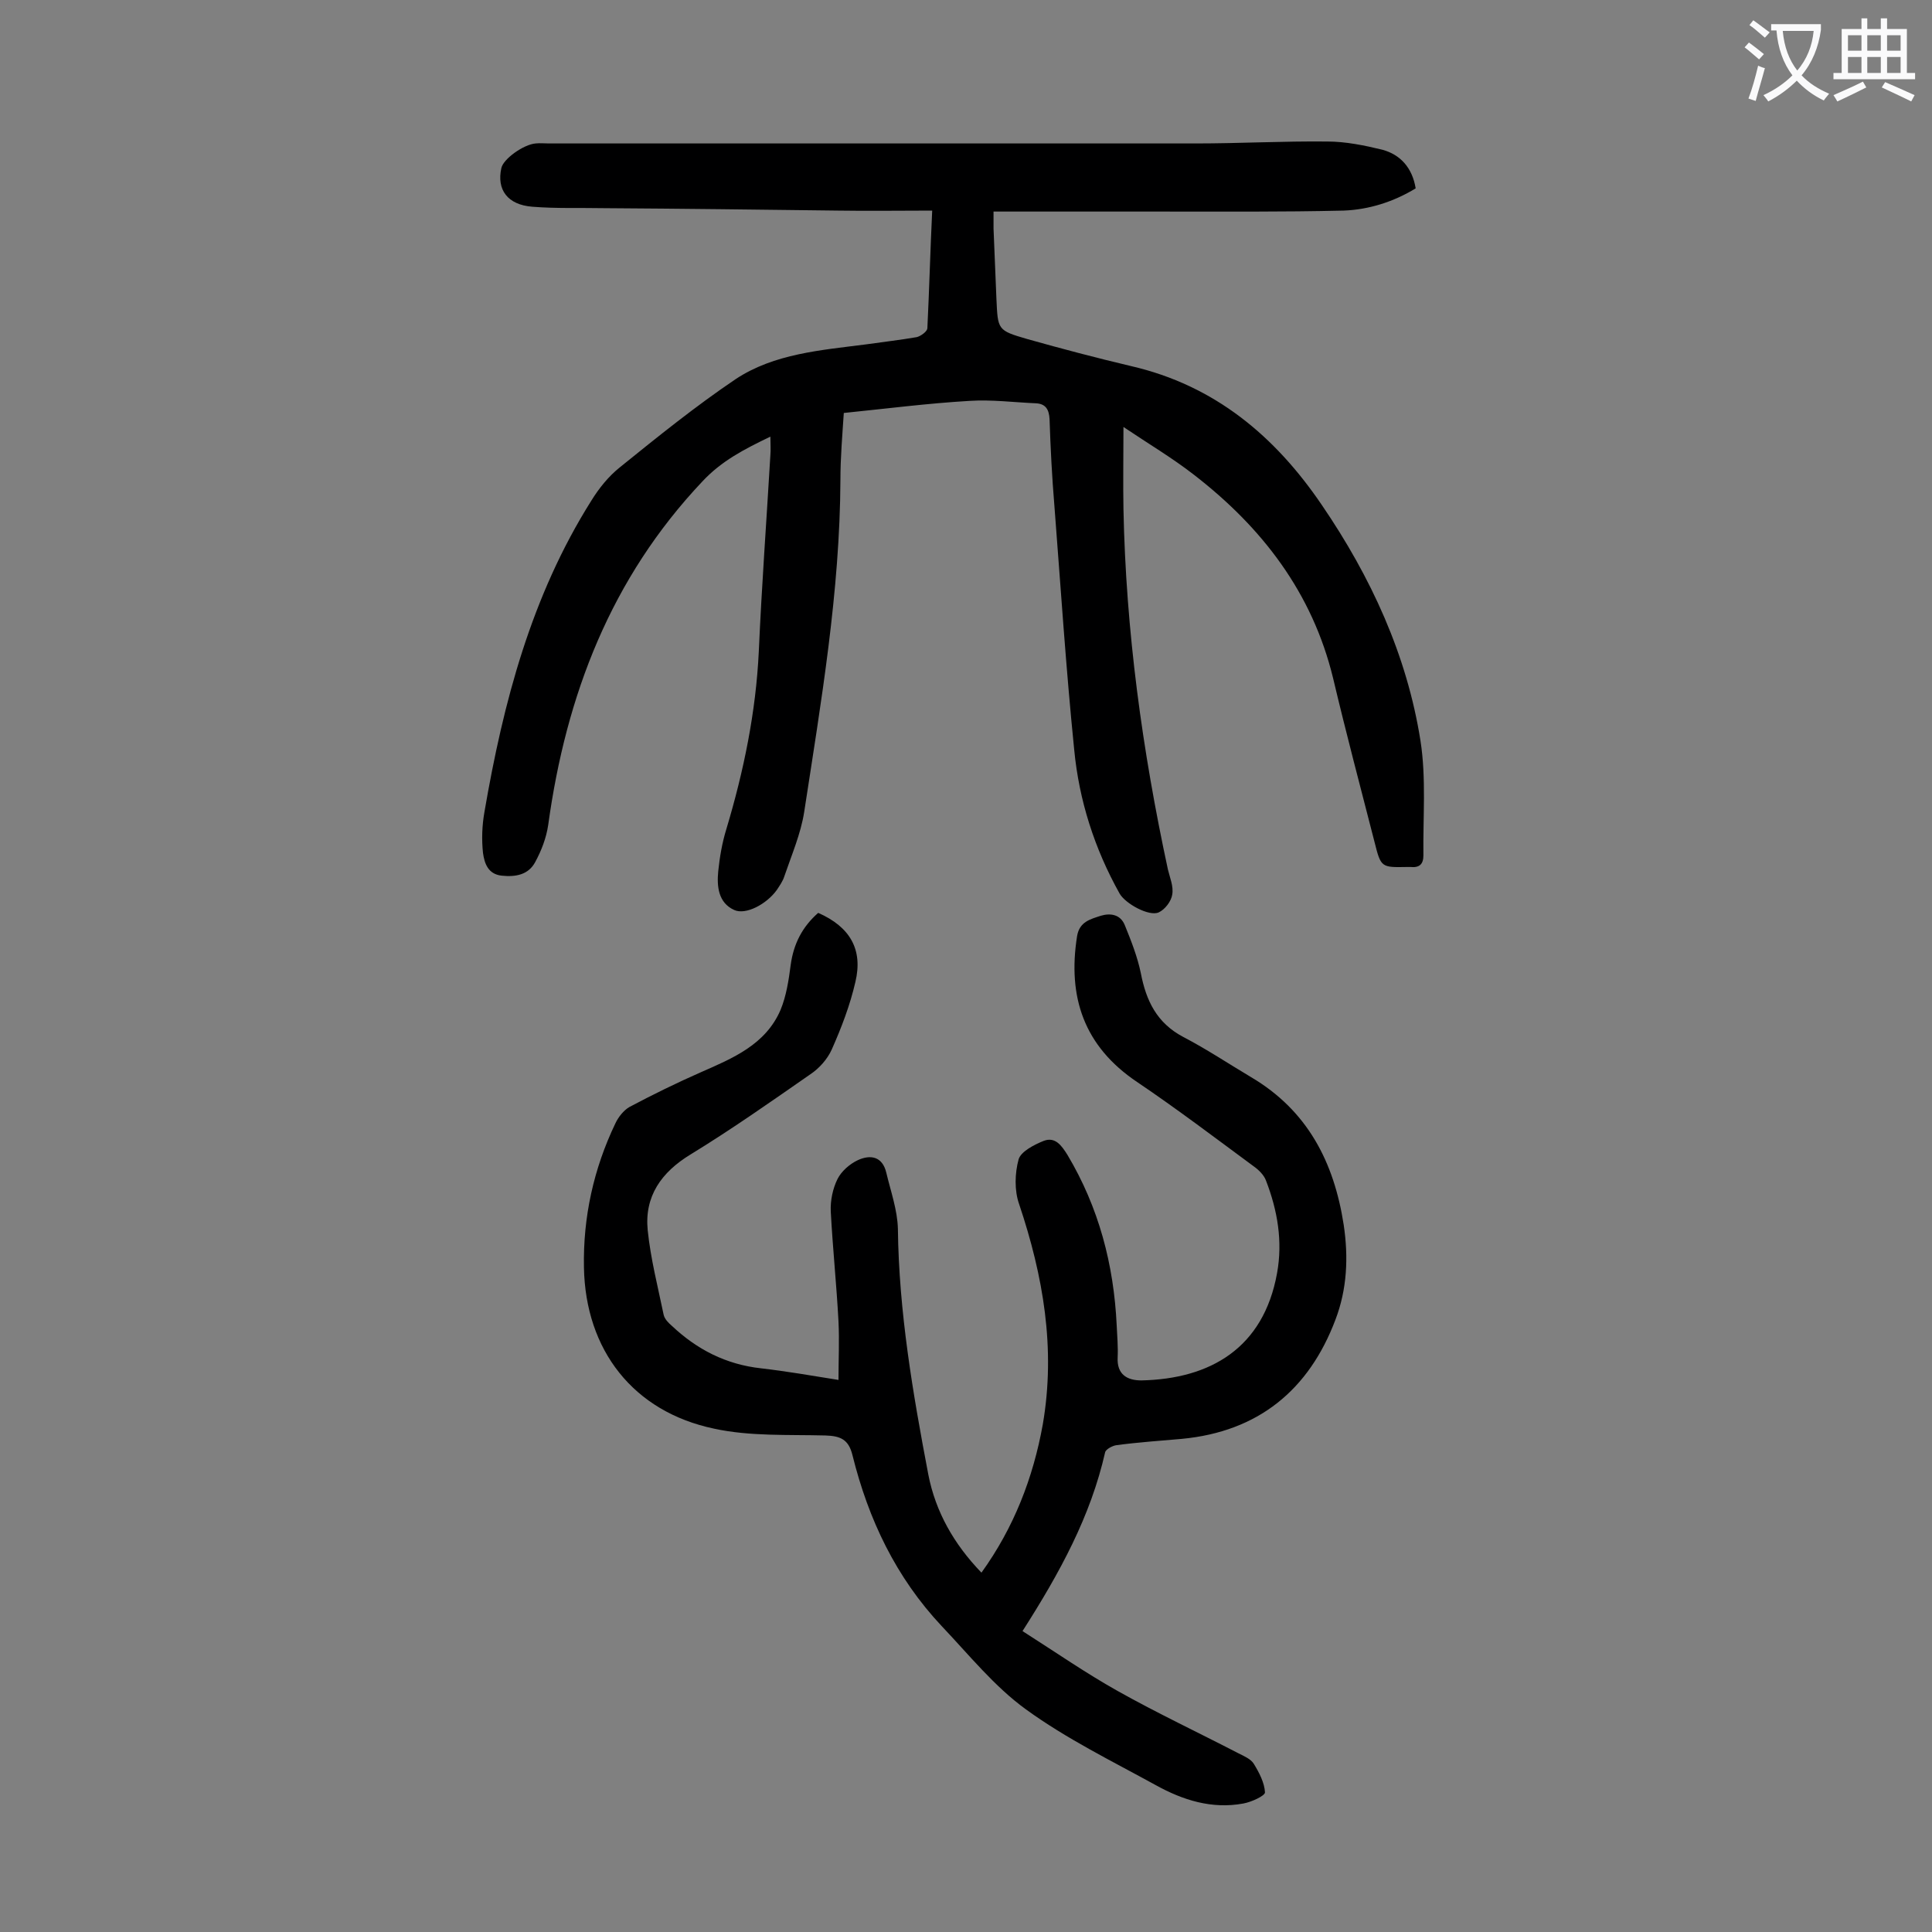
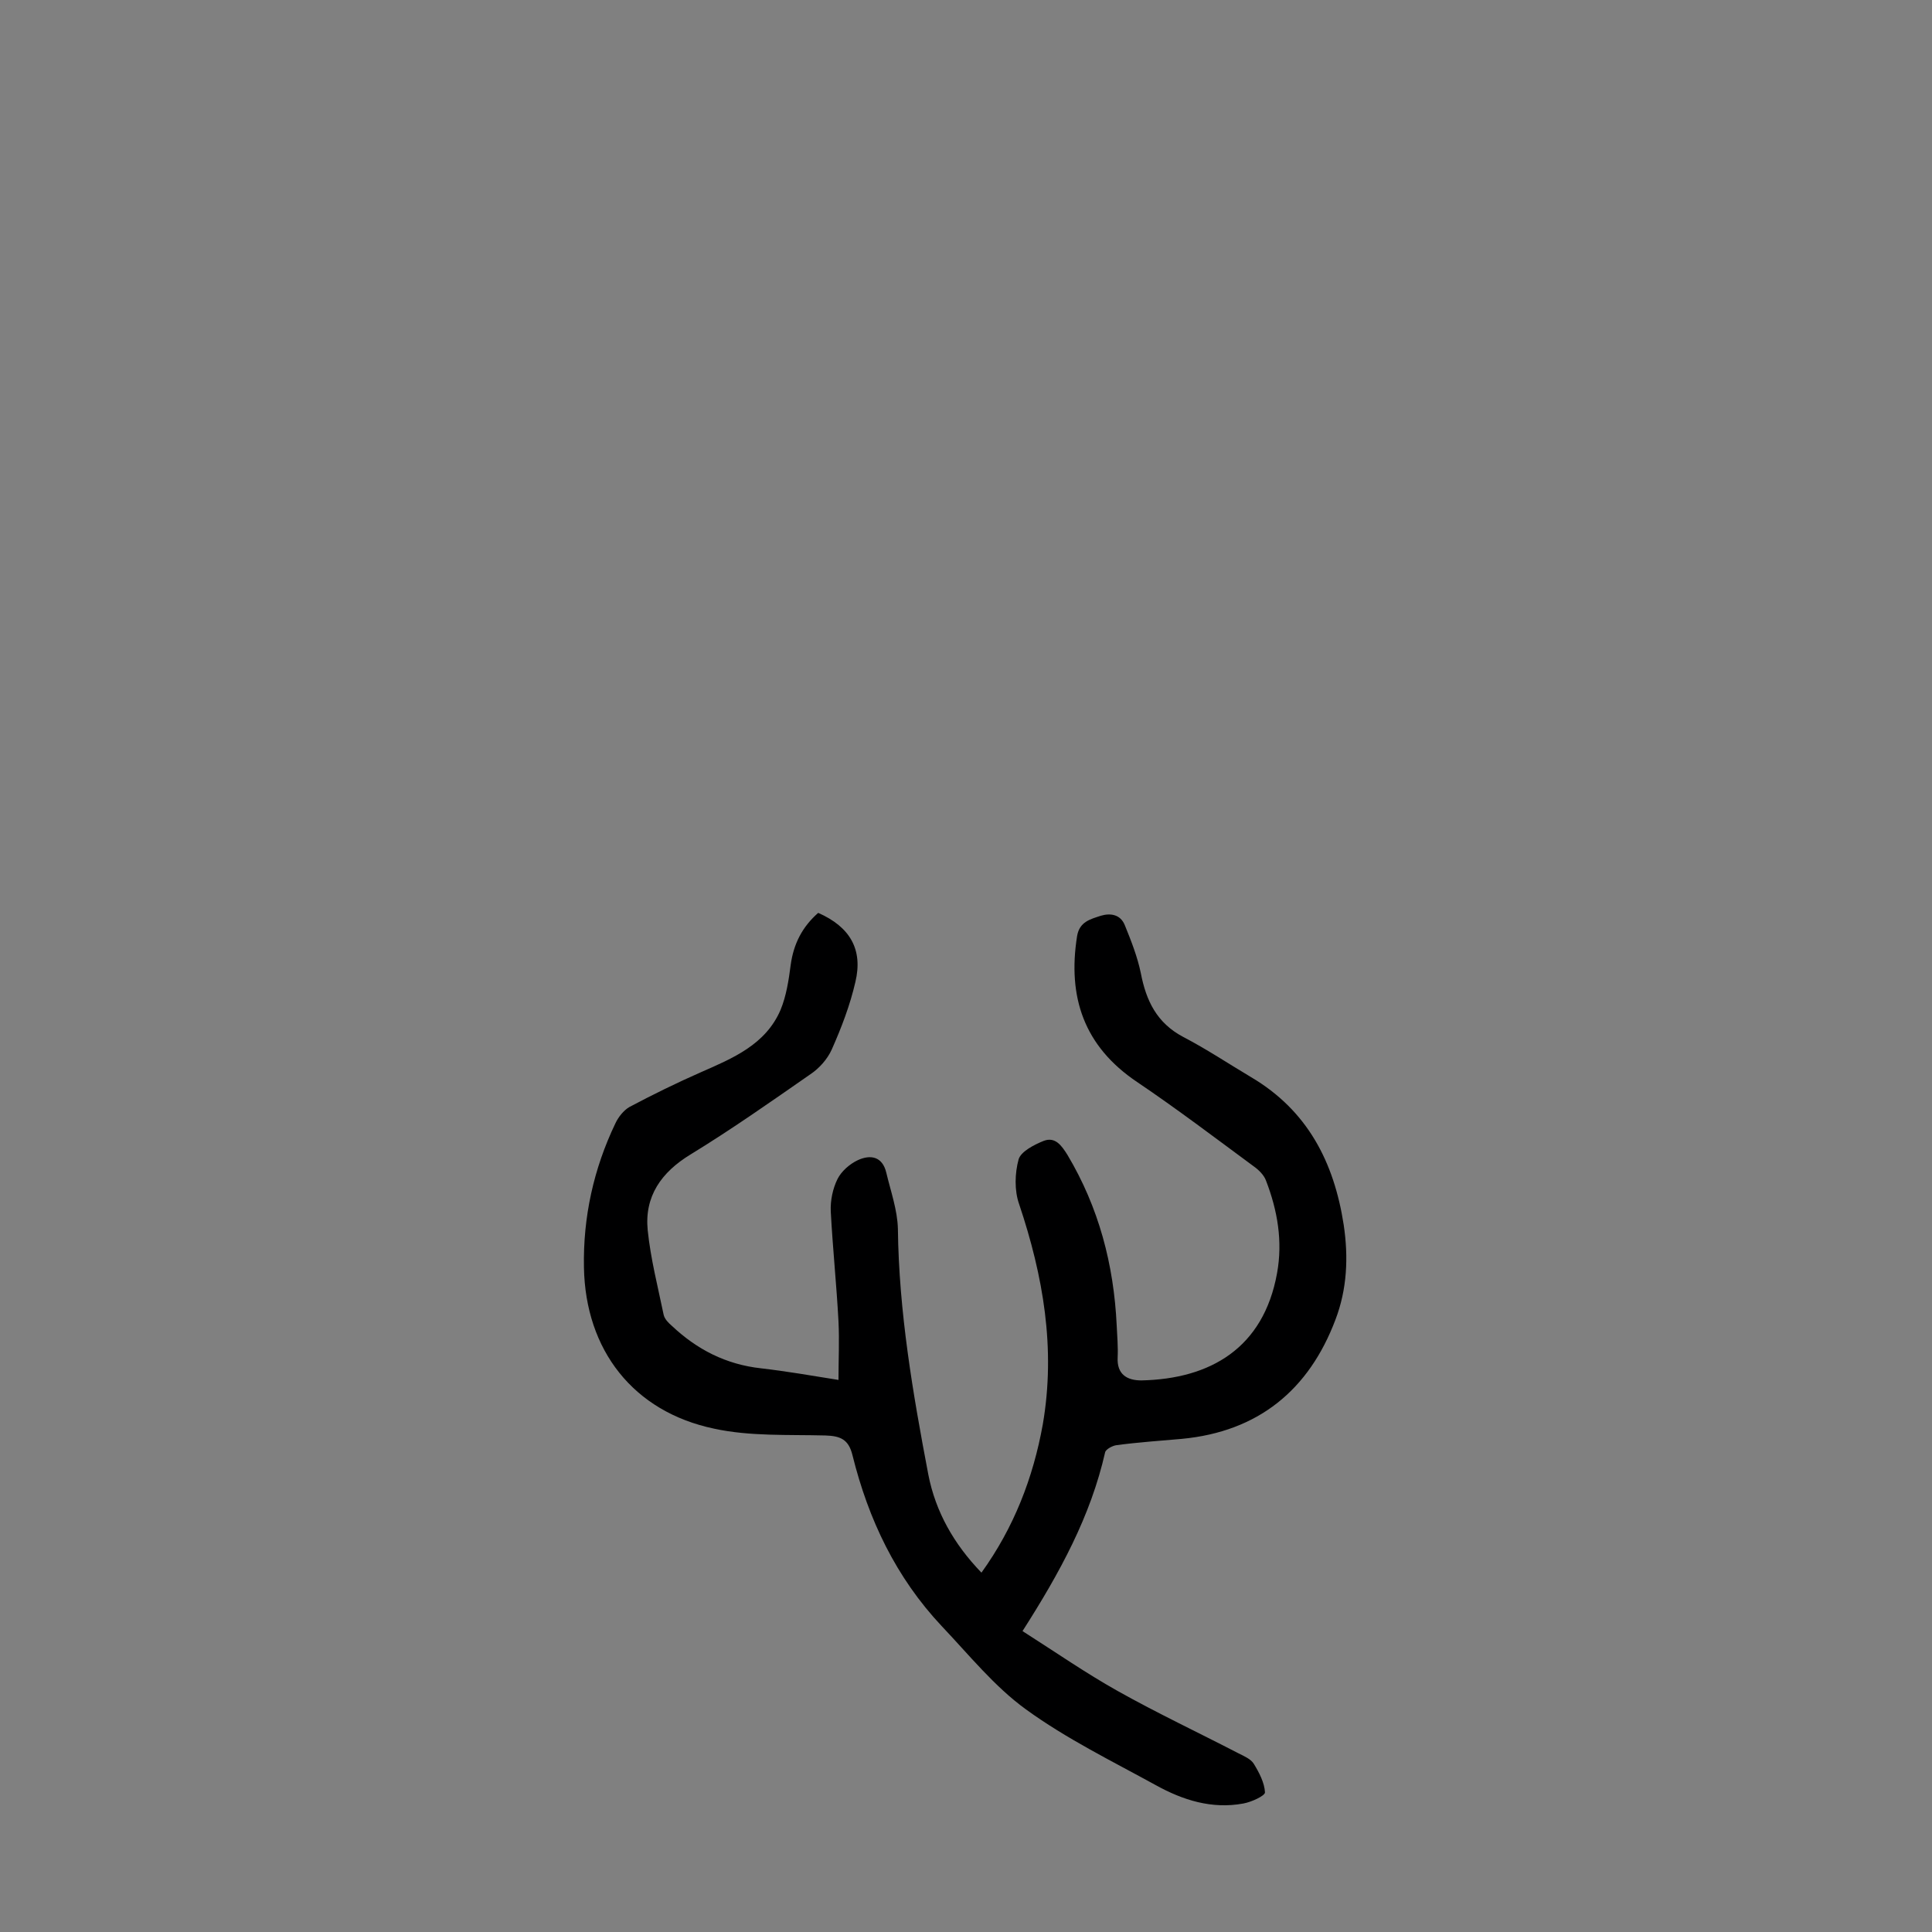
<svg xmlns="http://www.w3.org/2000/svg" enable-background="new 0 0 400 400" viewBox="0 0 400 400">
  <rect x="0" y="0" width="400" height="400" fill="#808080" stroke="none" />
-   <path d="m193 43.6c-6.7 0-13.1.1-19.5 0-16.1-.2-32.3-.4-48.4-.5-5-.1-9.9.1-14.9-.3-5.1-.4-7.4-3.5-6.4-8 .4-1.9 4.6-4.9 7.1-5.1.9-.1 1.8 0 2.7 0h134c9.1 0 18.1-.5 27.2-.4 3.8 0 7.7.8 11.4 1.7 3.7 1 6.2 3.7 6.9 8-4.6 2.8-9.7 4.4-14.9 4.6-12.8.3-25.6.2-38.4.2-11.2 0-22.5 0-34.1 0v3.5c.2 4.9.4 9.7.6 14.6.3 6.4.2 6.5 6.4 8.3 7.1 2 14.3 3.9 21.5 5.6 17.3 4 29.8 14.5 39.5 28.8 10.1 14.8 17.6 31 20.4 48.8 1.2 7.7.5 15.8.6 23.7 0 1.8-.8 2.6-2.7 2.4-.2 0-.4 0-.7 0-5.3.1-5.4.1-6.7-5.1-2.9-11.3-5.9-22.6-8.6-34-4.3-17.7-14.7-31.2-28.8-42.1-4.5-3.5-9.4-6.4-14.6-9.9 0 6.2-.1 11.6 0 17 .5 25.2 3.9 50 9.2 74.6.4 1.7 1.2 3.5.9 5.2-.2 1.4-1.5 3.1-2.8 3.7-2 .9-6.9-1.8-8.1-3.9-5.2-9.3-8.4-19.3-9.4-29.8-1.7-16.8-2.8-33.7-4.1-50.5-.5-6-.8-11.9-1-17.9-.1-2-.8-3.2-2.8-3.3-4.6-.2-9.2-.8-13.8-.5-8.6.5-17.1 1.6-26 2.5-.3 4.6-.7 9.2-.7 13.8-.1 23.2-4 46-7.5 68.8-.7 4.5-2.6 8.9-4.1 13.3-.3 1-1 2-1.6 2.9-2.1 2.9-6.4 5.2-8.8 4.1-3.3-1.5-3.6-4.9-3.3-8 .3-2.9.8-5.9 1.7-8.8 3.6-12 6.1-24.2 6.7-36.7.6-13.6 1.6-27.1 2.4-40.7.1-1.1 0-2.2 0-3.8-5.4 2.6-10.1 5-14.1 9.3-18.9 20-28.2 44.2-31.9 71.1-.4 2.7-1.4 5.3-2.7 7.7-1.4 2.6-4 3.1-6.9 2.8s-3.6-2.6-3.9-4.7c-.3-2.8-.2-5.7.3-8.5 3.9-22.7 9.7-44.7 22.1-64.4 1.6-2.6 3.6-5.1 6-7 7.8-6.3 15.6-12.6 23.9-18.2 8-5.3 17.7-6 27-7.2 3.5-.5 7-.9 10.5-1.5.8-.2 2.1-1.1 2.2-1.8.4-8.2.6-16 1-24.4z" fill="#000001" />
  <path d="m211.7 337.7c6.9 4.4 13.1 8.7 19.7 12.4 8.2 4.6 16.7 8.6 25 12.9 1.2.6 2.6 1.2 3.2 2.2 1.1 1.8 2.2 3.9 2.3 5.9 0 .7-2.8 2-4.5 2.3-6.5 1.2-12.5-.7-18.1-3.8-9.1-5-18.5-9.6-26.9-15.7-6.5-4.7-11.8-11.3-17.4-17.2-9.5-10.1-15.2-22.1-18.5-35.4-.8-3.3-2.5-4-5.6-4.1-7.7-.2-15.6.2-23-1.4-16.8-3.5-26.7-16.3-27-33.4-.2-10.4 2-20.4 6.5-29.8.6-1.3 1.7-2.7 2.9-3.4 4.9-2.6 9.8-5 14.8-7.2 6.6-2.9 13.4-5.7 16.5-12.9 1.2-2.9 1.7-6.2 2.1-9.3.6-4.4 2.4-7.9 5.7-10.8 6.6 2.9 9.3 7.6 7.7 14.3-1.1 4.8-2.9 9.5-4.9 14-.9 2-2.6 3.9-4.4 5.1-8.2 5.7-16.3 11.4-24.8 16.6-6.1 3.7-9.6 8.7-8.9 15.7.6 5.9 2.1 11.7 3.3 17.5.2.9 1 1.7 1.7 2.3 5.2 4.9 11.2 8 18.5 8.8 5.2.6 10.4 1.5 16 2.4 0-4.2.2-8.1 0-12.1-.4-7.6-1.2-15.2-1.6-22.8-.1-2.2.4-4.7 1.4-6.7.8-1.6 2.5-3.1 4.2-3.9 2.6-1.2 5.1-.8 5.9 2.6.9 3.8 2.3 7.7 2.4 11.6.2 17.2 3.1 34.1 6.3 50.9 1.5 7.7 5.3 14.4 11 20.3 6.7-9.3 10.7-19.6 12.7-30.7 2.7-15.7.1-30.7-4.9-45.6-1-2.8-.9-6.4-.1-9.3.5-1.6 3.2-3 5.2-3.8 2.4-.9 3.7 1 4.9 2.9 6.5 10.9 9.6 22.7 10.2 35.3.1 2.2.3 4.4.2 6.6-.2 3.6 2 4.8 4.9 4.8 14.3-.3 25.3-6.7 28.1-22.2 1.2-6.6.1-13-2.3-19.2-.4-1.1-1.5-2.2-2.5-2.9-8-5.9-15.9-11.9-24.2-17.5-11-7.4-14.4-17.6-12.4-30.2.5-3 2.8-3.5 4.9-4.2 2-.6 4.1-.3 5 2 1.3 3.2 2.6 6.5 3.3 9.9 1.1 5.7 3.3 10.3 8.8 13.2 4.8 2.5 9.3 5.5 14 8.3 11.7 6.9 17.2 17.6 19.2 30.6 1 6.7.7 13.3-1.7 19.6-5.5 14.6-16 23.2-31.8 24.7-4.5.4-9 .7-13.5 1.3-.9.1-2.3.9-2.4 1.5-3 13.2-9.3 24.8-17.1 37z" fill="#000001" />
  <g fill="#fafafb">
-     <path d="m362.1 8.8c1.1.8 2.1 1.6 3.1 2.4l-1 1.1c-1.3-1.1-2.3-2-3-2.5zm1.9 4.8c.5.2.9.4 1.4.5-.6 2.3-1.3 4.5-1.9 6.8l-1.5-.5c.8-2.1 1.4-4.3 2-6.8zm-1-9.4c1.3.9 2.4 1.8 3.4 2.5l-1 1.1c-1.4-1.2-2.4-2.1-3.2-2.6zm3.7 2.2v-1.4h10.3v1.2c-.5 3.6-1.8 6.8-4 9.4 1.5 1.6 3.4 2.8 5.7 3.8-.3.4-.7.8-1.1 1.4-2.3-1.1-4.1-2.5-5.6-4.1-1.6 1.6-3.6 3.1-5.9 4.3-.3-.5-.7-.9-1-1.3 2.4-1.1 4.4-2.5 6-4.1-1.9-2.5-3-5.6-3.3-9.3h-1.1zm8.8 0h-6.4c.3 3.3 1.3 6 3 8.2 2-2.3 3.1-5.1 3.4-8.2z" />
-     <path d="m385.3 3.8h1.3v2.2h2.8v-2.2h1.3v2.2h4.1v9.1h1.7v1.3h-16.9v-1.3h1.7v-9.1h4.1v-2.2zm.4 13.1.7 1.2c-1.8.9-3.8 1.9-6 2.9-.2-.4-.5-.8-.8-1.3 2.3-1 4.3-1.9 6.1-2.8zm-3.1-6.4h2.8v-3.2h-2.8zm0 4.6h2.8v-3.3h-2.8zm4-4.6h2.8v-3.2h-2.8zm0 4.6h2.8v-3.3h-2.8zm3.7 1.9c2.1.9 4.1 1.8 6.1 2.7l-.7 1.3c-2.2-1.1-4.2-2-6.1-2.9zm3.2-9.7h-2.8v3.2h2.8zm-2.8 7.8h2.8v-3.3h-2.8z" />
-   </g>
+     </g>
</svg>